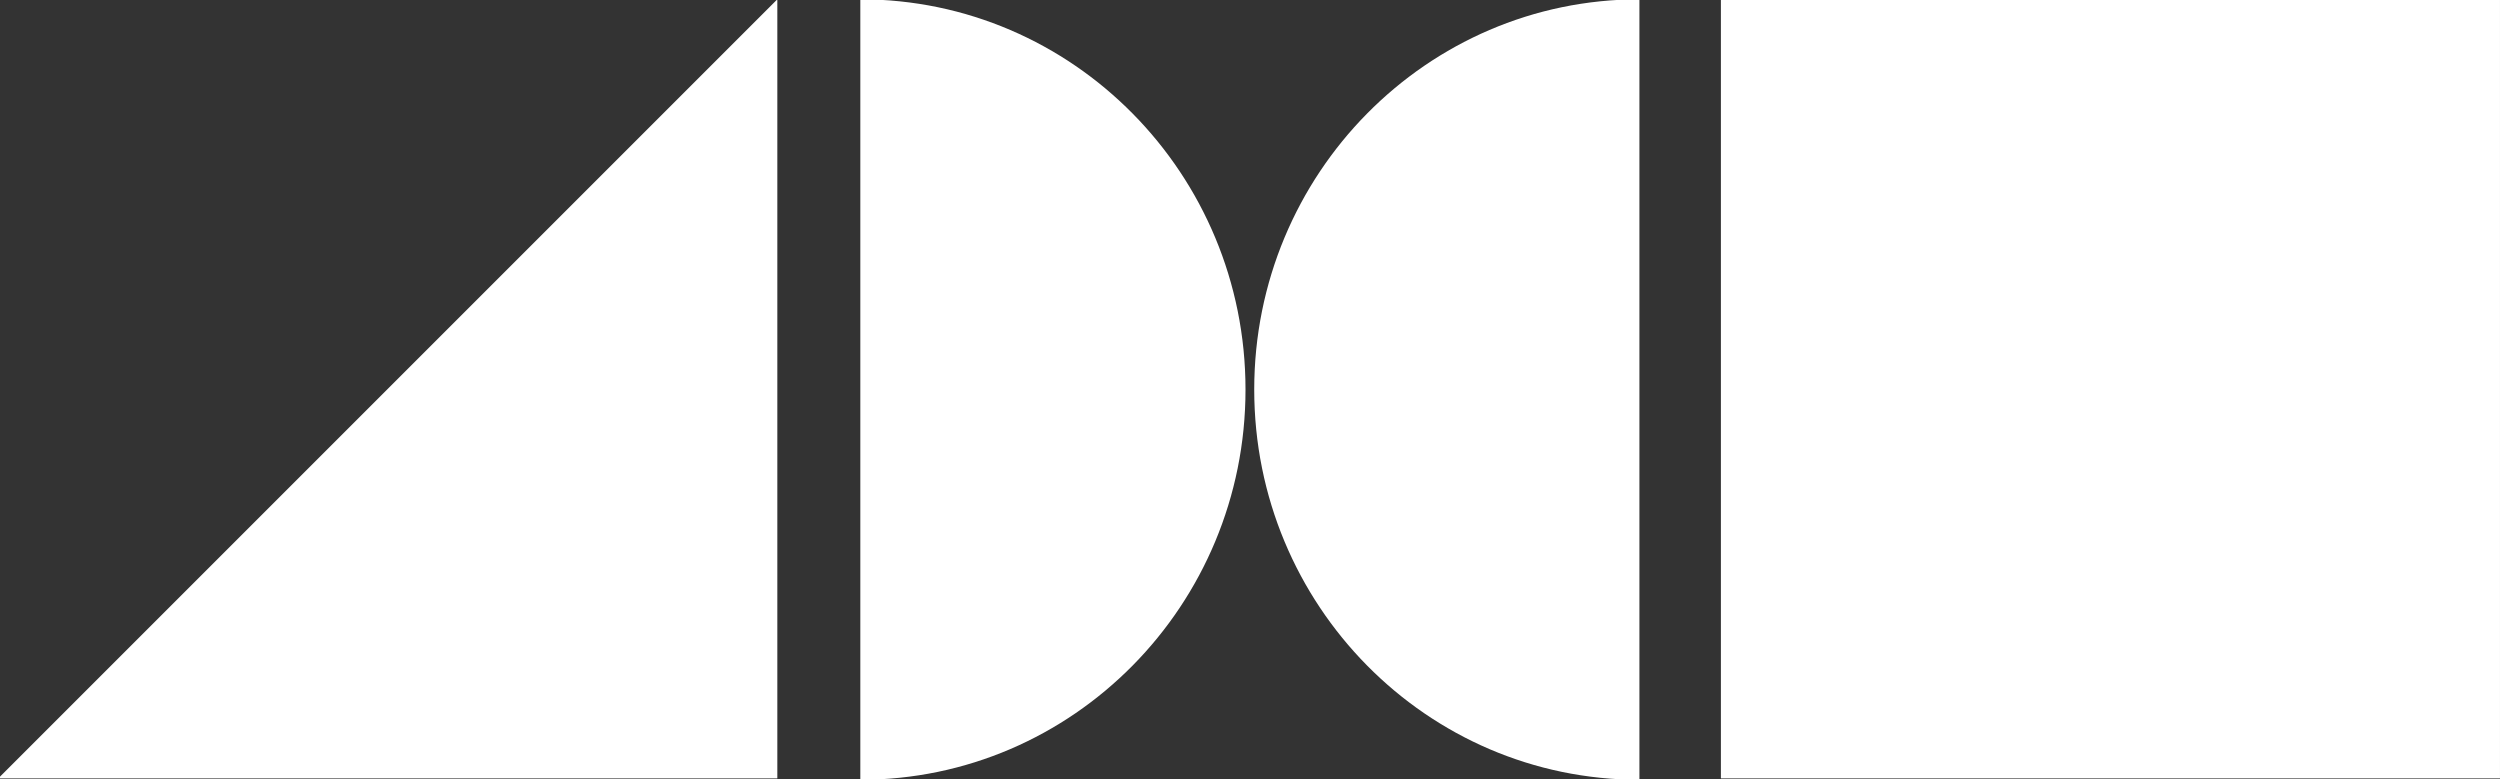
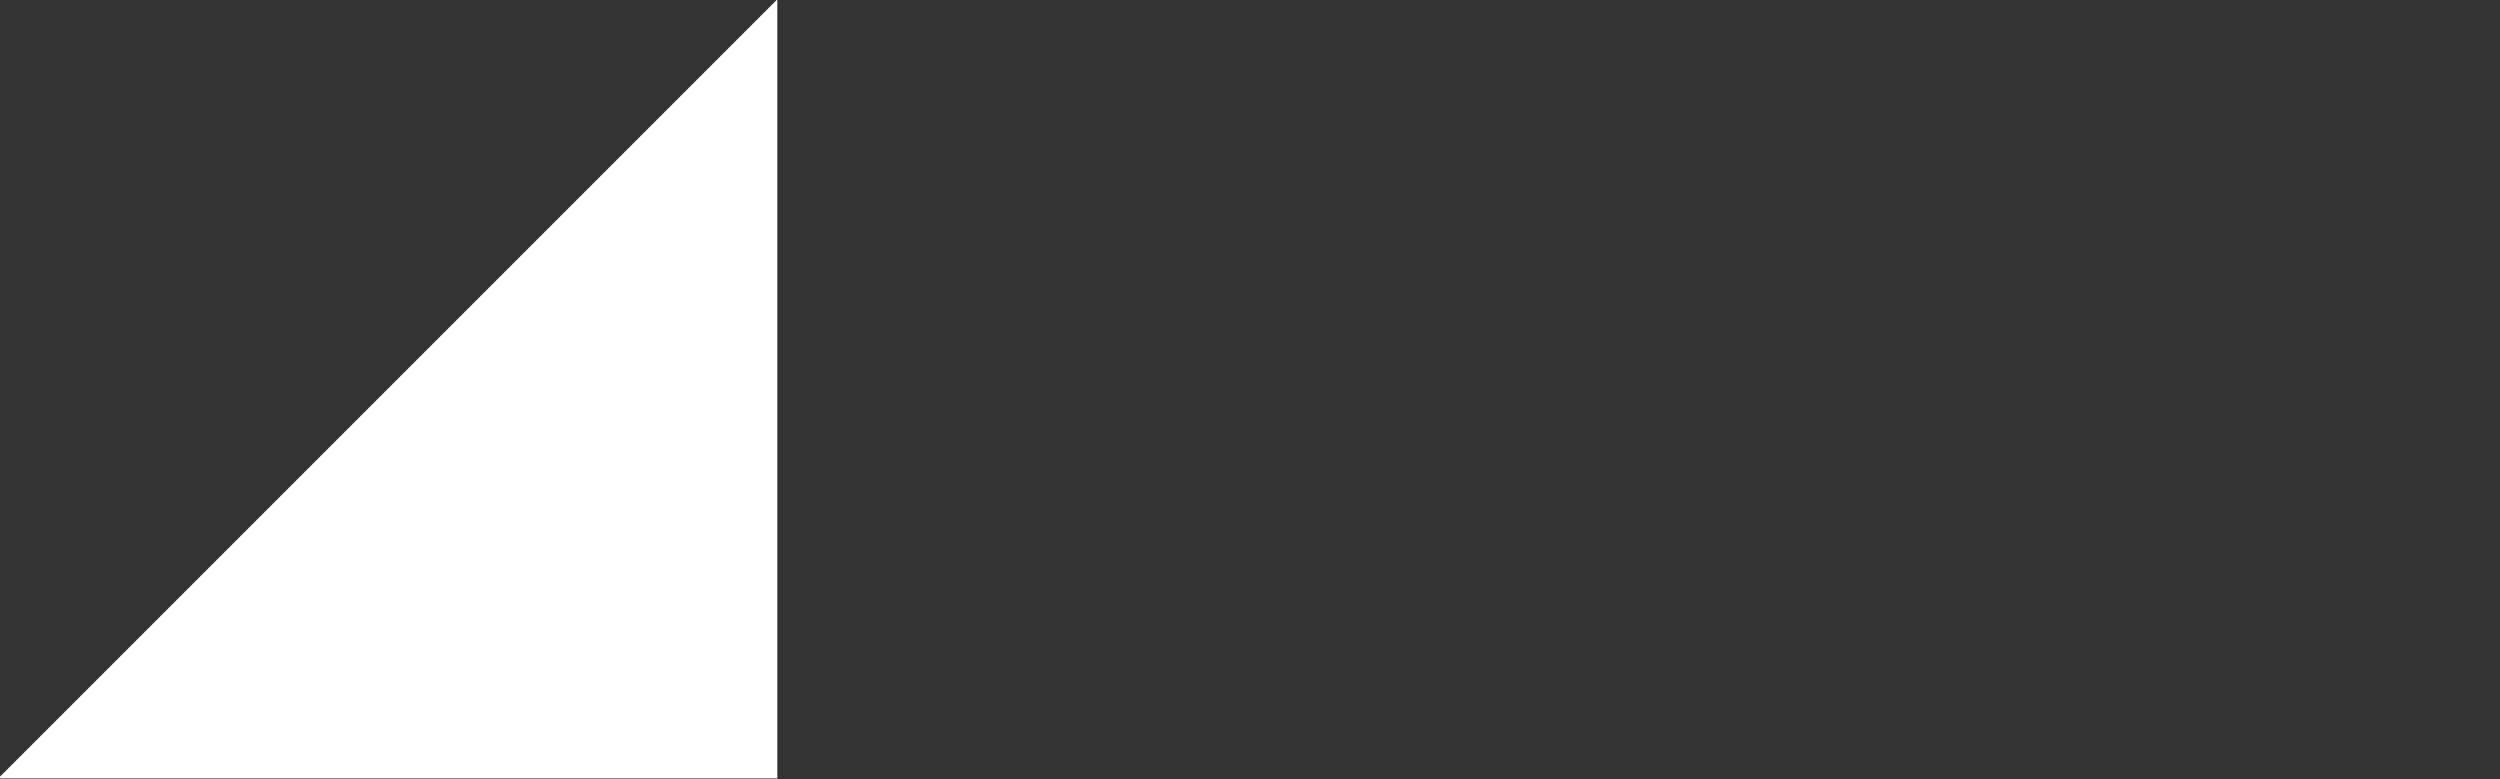
<svg xmlns="http://www.w3.org/2000/svg" id="Ebene_1" version="1.1" viewBox="0 0 418.188 130.32">
  <rect x="0" y="0" width="418.188" height="130.32" fill="#333333" stroke="none" />
  <defs>
    <style>
      .st0 {
        fill: none;
      }

      .st1 {
        clip-path: url(#clippath-1);
      }

      .st2 {
        clip-path: url(#clippath-3);
      }

      .st3 {
        clip-path: url(#clippath-4);
      }

      .st4 {
        clip-path: url(#clippath-2);
      }

      .st5 {
        fill: #fff;
      }

      .st6 {
        clip-path: url(#clippath);
      }
    </style>
    <clipPath id="clippath">
      <rect class="st0" x="-.065" y="-.116" width="418.945" height="130.553" />
    </clipPath>
    <clipPath id="clippath-1">
-       <rect class="st0" x="273.385" y="-12.312" width="157.766" height="144.043" />
-     </clipPath>
+       </clipPath>
    <clipPath id="clippath-2">
      <rect class="st0" x="-14.016" y="-12.312" width="157.766" height="144.043" />
    </clipPath>
    <clipPath id="clippath-3">
      <rect class="st0" x="130.188" y="-12.312" width="91.877" height="144.274" />
    </clipPath>
    <clipPath id="clippath-4">
-       <rect class="st0" x="196.079" y="-12.312" width="91.875" height="144.274" />
-     </clipPath>
+       </clipPath>
  </defs>
  <g id="Ebene_11">
    <g class="st6">
      <g>
        <g class="st1">
-           <polygon class="st5" points="287.864 -.115 287.864 -.115 287.864 130.206 418.185 130.206 418.185 -.115 287.864 -.115" />
-         </g>
+           </g>
        <g class="st4">
          <polygon class="st5" points="-.293 130.206 -.293 130.206 130.028 130.206 130.028 -.115 -.293 130.206" />
        </g>
        <g class="st2">
-           <path class="st5" d="M208.342,65.161C208.342,29.109,179.496-.115,143.91-.115v130.553c35.585,0,64.432-29.224,64.432-65.276" />
-         </g>
+           </g>
        <g class="st3">
-           <path class="st5" d="M209.801,65.161C209.801,29.109,238.647-.115,274.233-.115v130.553c-35.585,0-64.432-29.224-64.432-65.276" />
-         </g>
+           </g>
      </g>
    </g>
  </g>
</svg>